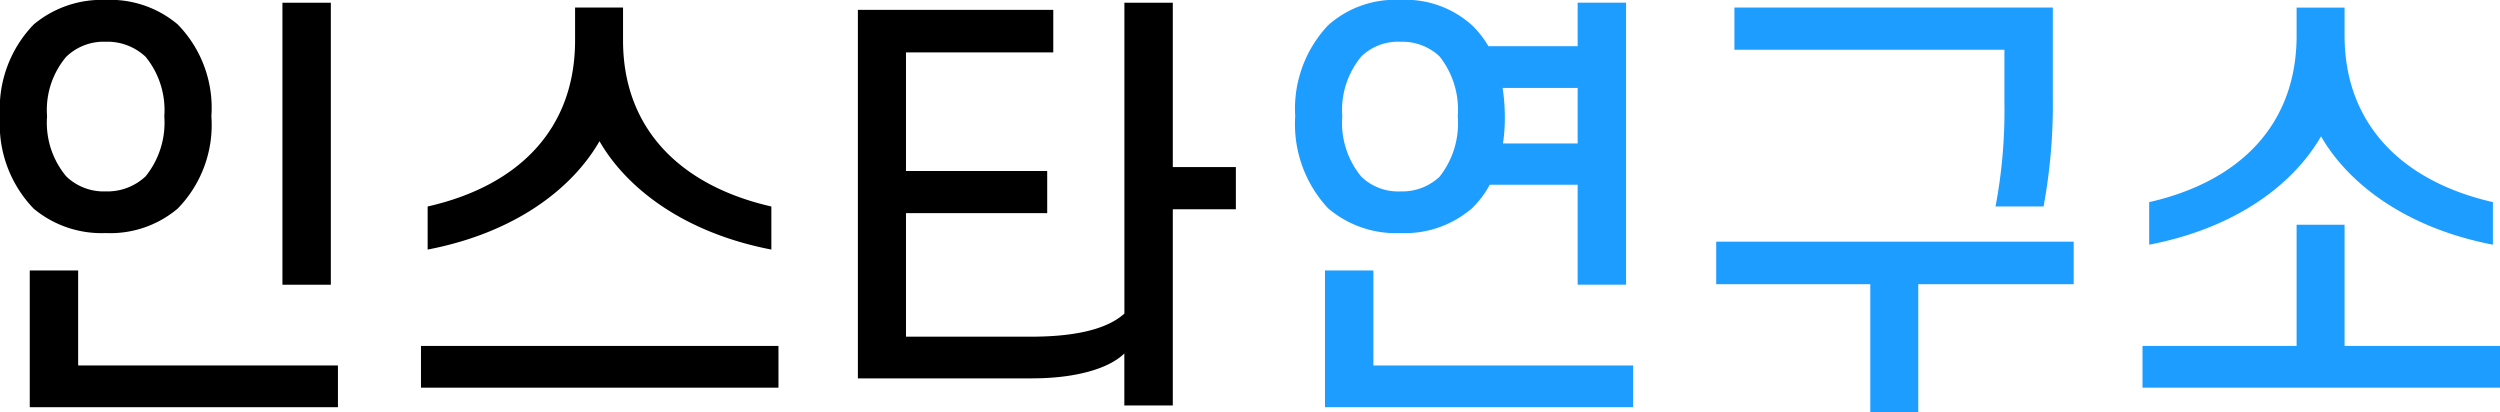
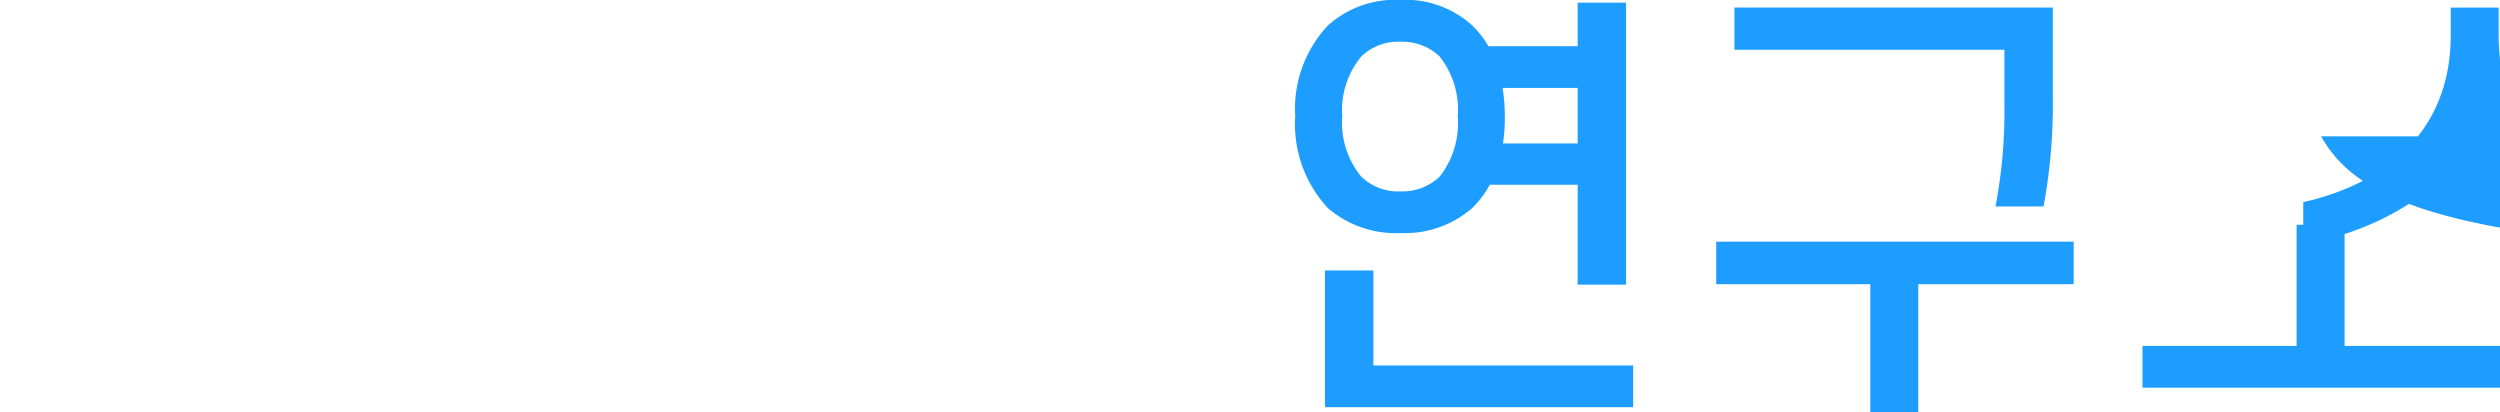
<svg xmlns="http://www.w3.org/2000/svg" width="135.112" height="22.272" viewBox="0 0 135.112 22.272">
  <g id="그룹_12129" data-name="그룹 12129" transform="translate(-67.136 -24.504)">
-     <path id="패스_8614" data-name="패스 8614" d="M2.136-14.208A6.538,6.538,0,0,1,3.96-19.176,5.733,5.733,0,0,1,7.848-20.5a5.648,5.648,0,0,1,3.888,1.32,6.449,6.449,0,0,1,1.824,4.968,6.47,6.47,0,0,1-1.824,4.992A5.648,5.648,0,0,1,7.848-7.9,5.733,5.733,0,0,1,3.96-9.216,6.558,6.558,0,0,1,2.136-14.208Zm2.544,0a4.521,4.521,0,0,0,1.032,3.24,2.914,2.914,0,0,0,2.136.816,3.011,3.011,0,0,0,2.16-.816,4.63,4.63,0,0,0,1.008-3.24,4.564,4.564,0,0,0-1.008-3.216,3.011,3.011,0,0,0-2.16-.816,2.914,2.914,0,0,0-2.136.816A4.457,4.457,0,0,0,4.68-14.208Zm15.336,9.1H17.4v-15.24h2.616ZM20.4,1.512H3.744V-5.88H6.36V-.744H20.4ZM34.536-12.864C33.072-10.32,30-7.92,25.248-7.008V-9.336c4.968-1.128,7.968-4.224,7.968-8.976v-1.776h2.592v1.776c0,4.752,3.072,7.848,8.016,8.976v2.328C39.1-7.92,36-10.32,34.536-12.864ZM24.888.456V-1.8h19.32V.456Zm33.048-.5H48.5v-19.92h10.56v2.3H51.1v6.408h7.632v2.28H51.1V-2.3H57.84c2.28,0,4.08-.36,5.064-1.248v-16.8H65.52v8.88h3.408v2.28H65.52V1.416H62.9V-1.392C62.016-.528,60.144-.048,57.936-.048Z" transform="translate(65 45)" />
-     <path id="패스_8613" data-name="패스 8613" d="M2.136-14.208a6.57,6.57,0,0,1,1.776-4.92A5.434,5.434,0,0,1,7.824-20.5a5.353,5.353,0,0,1,3.864,1.368A5.121,5.121,0,0,1,12.576-18H17.4v-2.352h2.616v15.24H17.4v-5.4H12.648a5.068,5.068,0,0,1-.96,1.272A5.555,5.555,0,0,1,7.824-7.9,5.639,5.639,0,0,1,3.912-9.24,6.65,6.65,0,0,1,2.136-14.208Zm11.208-1.536a10.228,10.228,0,0,1,.12,1.536,9.376,9.376,0,0,1-.1,1.464H17.4v-3ZM4.68-14.208a4.546,4.546,0,0,0,1.032,3.264,2.86,2.86,0,0,0,2.112.792,2.939,2.939,0,0,0,2.112-.792,4.655,4.655,0,0,0,.984-3.264,4.629,4.629,0,0,0-.984-3.24,2.939,2.939,0,0,0-2.112-.792,2.86,2.86,0,0,0-2.112.792A4.521,4.521,0,0,0,4.68-14.208ZM20.4,1.512H3.744V-5.88H6.36V-.744H20.4Zm20.064-16.44v-2.88H25.872v-2.28H43.08v4.872a30.337,30.337,0,0,1-.5,5.88H39.984A27.74,27.74,0,0,0,40.464-14.928ZM24.888-5.136v-2.3h19.32v2.3h-8.4V1.776H33.216V-5.136Zm32.688-7.992c-1.464,2.544-4.536,4.944-9.288,5.856v-2.3c4.968-1.128,7.968-4.248,7.968-9v-1.512h2.592v1.512c0,4.752,3.072,7.872,8.016,9v2.3C62.136-8.184,59.04-10.584,57.576-13.128ZM47.928.456V-1.8h8.328V-8.352h2.592V-1.8h8.4V.456Z" transform="translate(135 45)" fill="#1d9dff" />
+     <path id="패스_8613" data-name="패스 8613" d="M2.136-14.208a6.57,6.57,0,0,1,1.776-4.92A5.434,5.434,0,0,1,7.824-20.5a5.353,5.353,0,0,1,3.864,1.368A5.121,5.121,0,0,1,12.576-18H17.4v-2.352h2.616v15.24H17.4v-5.4H12.648a5.068,5.068,0,0,1-.96,1.272A5.555,5.555,0,0,1,7.824-7.9,5.639,5.639,0,0,1,3.912-9.24,6.65,6.65,0,0,1,2.136-14.208Zm11.208-1.536a10.228,10.228,0,0,1,.12,1.536,9.376,9.376,0,0,1-.1,1.464H17.4v-3ZM4.68-14.208a4.546,4.546,0,0,0,1.032,3.264,2.86,2.86,0,0,0,2.112.792,2.939,2.939,0,0,0,2.112-.792,4.655,4.655,0,0,0,.984-3.264,4.629,4.629,0,0,0-.984-3.24,2.939,2.939,0,0,0-2.112-.792,2.86,2.86,0,0,0-2.112.792A4.521,4.521,0,0,0,4.68-14.208ZM20.4,1.512H3.744V-5.88H6.36V-.744H20.4Zm20.064-16.44v-2.88H25.872v-2.28H43.08v4.872a30.337,30.337,0,0,1-.5,5.88H39.984A27.74,27.74,0,0,0,40.464-14.928ZM24.888-5.136v-2.3h19.32v2.3h-8.4V1.776H33.216V-5.136m32.688-7.992c-1.464,2.544-4.536,4.944-9.288,5.856v-2.3c4.968-1.128,7.968-4.248,7.968-9v-1.512h2.592v1.512c0,4.752,3.072,7.872,8.016,9v2.3C62.136-8.184,59.04-10.584,57.576-13.128ZM47.928.456V-1.8h8.328V-8.352h2.592V-1.8h8.4V.456Z" transform="translate(135 45)" fill="#1d9dff" />
  </g>
</svg>